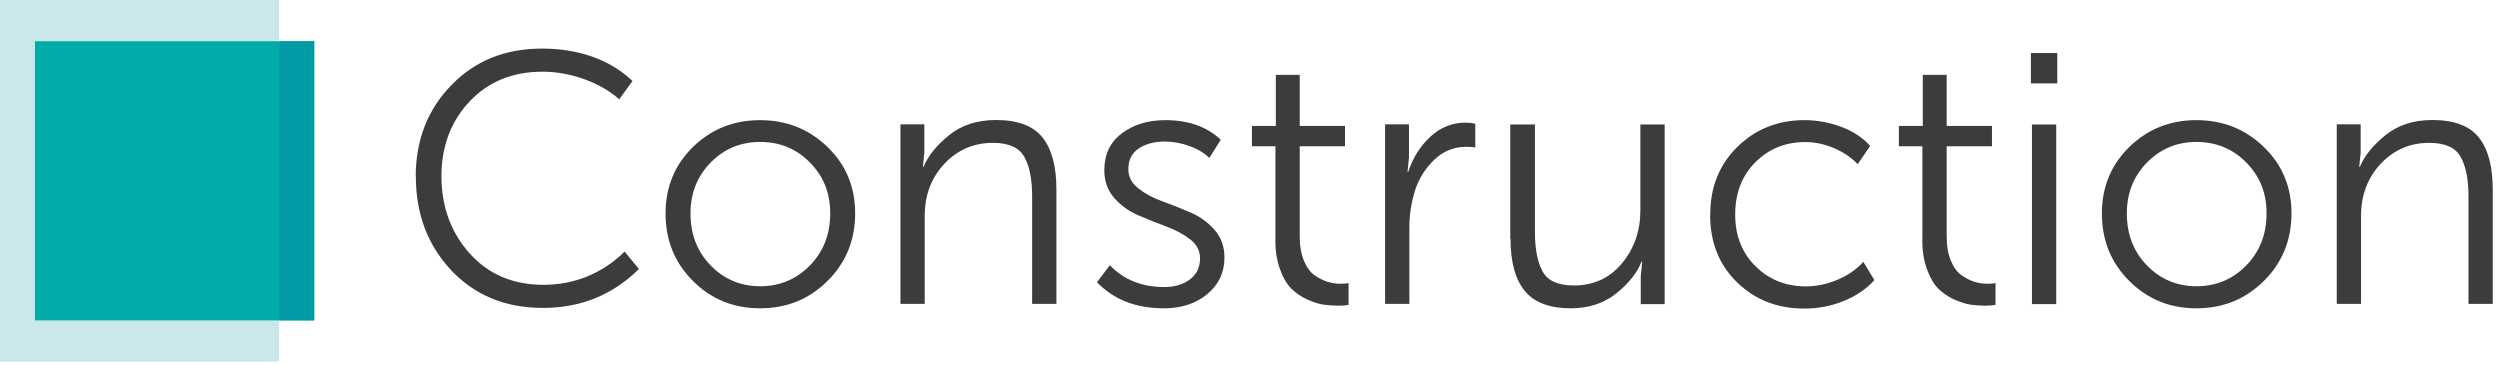
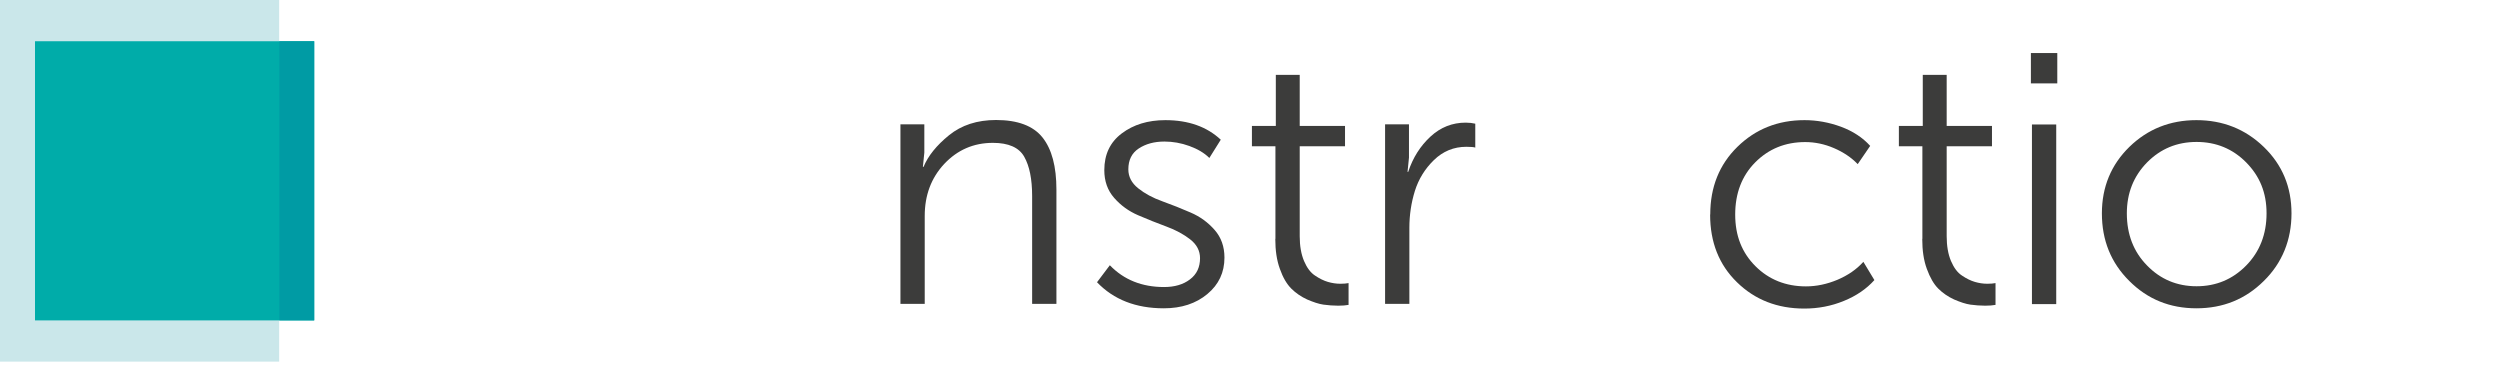
<svg xmlns="http://www.w3.org/2000/svg" width="274" height="40" viewBox="0 0 274 40" fill="none">
  <path d="M30.596 0H0V39.633H30.596V0Z" fill="#CAE7EA" />
  <path d="M34.431 4.52H3.836V35.115H34.431V4.52Z" fill="#00ACA9" />
  <path d="M34.445 4.52H30.617V35.115H34.445V4.52Z" fill="#009BA4" />
-   <path d="M45.562 19.385C45.562 15.37 46.858 12.017 49.462 9.34C52.053 6.664 55.363 5.325 59.378 5.325C63.393 5.325 66.833 6.505 69.322 8.88L67.869 10.88C66.804 9.945 65.509 9.211 63.998 8.664C62.486 8.131 60.975 7.858 59.464 7.858C56.183 7.858 53.506 8.952 51.463 11.125C49.419 13.298 48.383 16.032 48.383 19.328C48.383 22.623 49.419 25.487 51.477 27.775C53.535 30.078 56.241 31.215 59.579 31.215C62.918 31.215 65.984 30.006 68.459 27.574L70.027 29.488C67.135 32.337 63.623 33.748 59.508 33.748C55.392 33.748 52.038 32.366 49.448 29.617C46.872 26.869 45.577 23.444 45.577 19.342" fill="#3C3C3B" />
-   <path d="M75.68 23.386C75.68 25.688 76.414 27.588 77.896 29.099C79.364 30.61 81.177 31.373 83.321 31.373C85.466 31.373 87.279 30.61 88.761 29.099C90.243 27.588 90.992 25.674 90.992 23.386C90.992 21.098 90.243 19.313 88.761 17.802C87.279 16.305 85.466 15.557 83.321 15.557C81.177 15.557 79.378 16.305 77.896 17.802C76.428 19.299 75.68 21.155 75.68 23.386ZM72.945 23.386C72.945 20.493 73.953 18.061 75.953 16.104C77.968 14.146 80.414 13.168 83.307 13.168C86.2 13.168 88.66 14.146 90.689 16.104C92.719 18.061 93.726 20.493 93.726 23.386C93.726 26.278 92.719 28.811 90.689 30.797C88.675 32.797 86.214 33.79 83.307 33.79C80.4 33.79 77.953 32.797 75.953 30.797C73.938 28.797 72.945 26.336 72.945 23.386Z" fill="#3C3C3B" />
  <path d="M98.688 33.315V13.628H101.307V16.722L101.148 18.291H101.22C101.71 17.096 102.645 15.931 104.012 14.823C105.379 13.715 107.092 13.153 109.164 13.153C111.539 13.153 113.237 13.787 114.259 15.067C115.28 16.348 115.784 18.248 115.784 20.781V33.301H113.122V21.486C113.122 19.629 112.834 18.205 112.258 17.183C111.683 16.161 110.531 15.657 108.819 15.657C106.703 15.657 104.933 16.434 103.494 17.96C102.055 19.5 101.35 21.399 101.35 23.673V33.301H98.688V33.315Z" fill="#3C3C3B" />
  <path d="M120.227 30.941L121.637 29.07C123.177 30.668 125.163 31.459 127.58 31.459C128.732 31.459 129.682 31.186 130.415 30.624C131.164 30.063 131.524 29.286 131.524 28.293C131.524 27.487 131.164 26.796 130.444 26.235C129.725 25.674 128.847 25.199 127.825 24.825C126.803 24.451 125.767 24.033 124.731 23.587C123.695 23.141 122.831 22.508 122.112 21.688C121.392 20.867 121.032 19.86 121.032 18.651C121.032 16.924 121.666 15.586 122.947 14.621C124.227 13.657 125.81 13.168 127.724 13.168C130.257 13.168 132.272 13.887 133.797 15.312L132.545 17.313C131.998 16.766 131.265 16.334 130.358 16.003C129.451 15.672 128.53 15.514 127.624 15.514C126.501 15.514 125.566 15.773 124.803 16.276C124.04 16.78 123.666 17.543 123.666 18.565C123.666 19.37 124.026 20.061 124.745 20.637C125.465 21.213 126.343 21.688 127.393 22.062C128.429 22.436 129.48 22.853 130.502 23.299C131.538 23.745 132.401 24.379 133.121 25.199C133.841 26.019 134.2 27.027 134.2 28.235C134.2 29.847 133.582 31.186 132.33 32.222C131.078 33.272 129.48 33.79 127.552 33.79C124.501 33.79 122.054 32.841 120.227 30.927" fill="#3C3C3B" />
  <path d="M139.787 26.163V16.032H137.211V13.801H139.83V8.203H142.449V13.801H147.414V16.032H142.449V25.89C142.449 26.955 142.608 27.861 142.924 28.61C143.241 29.358 143.644 29.89 144.133 30.207C144.622 30.538 145.097 30.768 145.543 30.898C145.99 31.027 146.436 31.099 146.911 31.099C147.27 31.099 147.573 31.071 147.803 31.027V33.416C147.486 33.474 147.112 33.503 146.666 33.503C146.119 33.503 145.587 33.459 145.054 33.388C144.536 33.316 143.946 33.114 143.27 32.826C142.608 32.524 142.018 32.121 141.528 31.632C141.039 31.143 140.607 30.423 140.276 29.473C139.931 28.538 139.773 27.444 139.773 26.192" fill="#3C3C3B" />
  <path d="M151.805 33.316V13.629H154.424V17.269L154.266 18.838H154.338C154.856 17.269 155.676 15.989 156.784 14.967C157.892 13.945 159.173 13.441 160.641 13.441C161.029 13.441 161.389 13.485 161.691 13.556V16.176C161.533 16.118 161.202 16.089 160.713 16.089C159.331 16.089 158.151 16.579 157.158 17.543C156.165 18.507 155.474 19.644 155.071 20.925C154.669 22.22 154.467 23.573 154.467 24.969V33.301H151.805V33.316Z" fill="#3C3C3B" />
-   <path d="M165.523 26.164V13.644H168.229V25.459C168.229 27.315 168.517 28.74 169.078 29.762C169.639 30.783 170.776 31.287 172.503 31.287C174.662 31.287 176.418 30.481 177.77 28.855C179.109 27.243 179.785 25.3 179.785 23.07V13.644H182.447V33.331H179.828V30.236L179.987 28.668H179.915C179.44 29.891 178.519 31.057 177.151 32.151C175.784 33.244 174.115 33.791 172.158 33.791C169.87 33.791 168.186 33.172 167.135 31.906C166.085 30.654 165.552 28.74 165.552 26.149" fill="#3C3C3B" />
  <path d="M187.444 23.501C187.444 20.507 188.437 18.032 190.423 16.089C192.409 14.147 194.856 13.168 197.777 13.168C199.13 13.168 200.468 13.413 201.763 13.887C203.073 14.377 204.138 15.068 204.972 15.989L203.605 17.989C202.9 17.255 202.037 16.679 201 16.233C199.964 15.787 198.914 15.571 197.849 15.571C195.661 15.571 193.834 16.32 192.366 17.802C190.898 19.284 190.178 21.198 190.178 23.515C190.178 25.832 190.912 27.689 192.395 29.171C193.863 30.639 195.719 31.387 197.935 31.387C199.086 31.387 200.238 31.142 201.375 30.668C202.526 30.178 203.476 29.531 204.224 28.696L205.433 30.696C204.57 31.66 203.461 32.423 202.08 32.984C200.713 33.546 199.274 33.819 197.748 33.819C194.798 33.819 192.337 32.855 190.38 30.941C188.408 29.027 187.43 26.552 187.43 23.529" fill="#3C3C3B" />
  <path d="M210.693 26.163V16.032H208.117V13.801H210.736V8.203H213.356V13.801H218.321V16.032H213.356V25.89C213.356 26.955 213.514 27.861 213.83 28.61C214.147 29.358 214.55 29.89 215.039 30.207C215.529 30.538 216.003 30.768 216.45 30.898C216.896 31.027 217.342 31.099 217.817 31.099C218.177 31.099 218.479 31.071 218.709 31.027V33.416C218.392 33.474 218.018 33.503 217.572 33.503C217.025 33.503 216.493 33.459 215.96 33.388C215.442 33.316 214.852 33.114 214.176 32.826C213.514 32.524 212.924 32.121 212.435 31.632C211.945 31.143 211.528 30.423 211.183 29.473C210.837 28.538 210.679 27.444 210.679 26.192" fill="#3C3C3B" />
  <path d="M222.701 13.643H225.363V33.33H222.701V13.643ZM222.586 5.814H225.479V9.139H222.586V5.814Z" fill="#3C3C3B" />
  <path d="M233.102 23.386C233.102 25.688 233.835 27.588 235.318 29.099C236.786 30.61 238.599 31.373 240.743 31.373C242.887 31.373 244.701 30.61 246.183 29.099C247.665 27.588 248.414 25.674 248.414 23.386C248.414 21.098 247.665 19.313 246.183 17.802C244.701 16.305 242.887 15.557 240.743 15.557C238.599 15.557 236.8 16.305 235.318 17.802C233.85 19.299 233.102 21.155 233.102 23.386ZM230.367 23.386C230.367 20.493 231.375 18.061 233.375 16.104C235.39 14.146 237.836 13.168 240.729 13.168C243.621 13.168 246.082 14.146 248.111 16.104C250.141 18.061 251.148 20.493 251.148 23.386C251.148 26.278 250.141 28.811 248.111 30.797C246.097 32.797 243.636 33.79 240.729 33.79C237.822 33.79 235.375 32.797 233.375 30.797C231.36 28.797 230.367 26.336 230.367 23.386Z" fill="#3C3C3B" />
-   <path d="M256.109 33.315V13.628H258.729V16.722L258.57 18.291H258.642C259.132 17.096 260.067 15.931 261.434 14.823C262.801 13.715 264.514 13.153 266.586 13.153C268.961 13.153 270.659 13.787 271.681 15.067C272.702 16.348 273.206 18.248 273.206 20.781V33.301H270.544V21.486C270.544 19.629 270.256 18.205 269.68 17.183C269.105 16.161 267.953 15.657 266.241 15.657C264.125 15.657 262.355 16.434 260.916 17.96C259.477 19.5 258.772 21.399 258.772 23.673V33.301H256.109V33.315Z" fill="#3C3C3B" />
</svg>